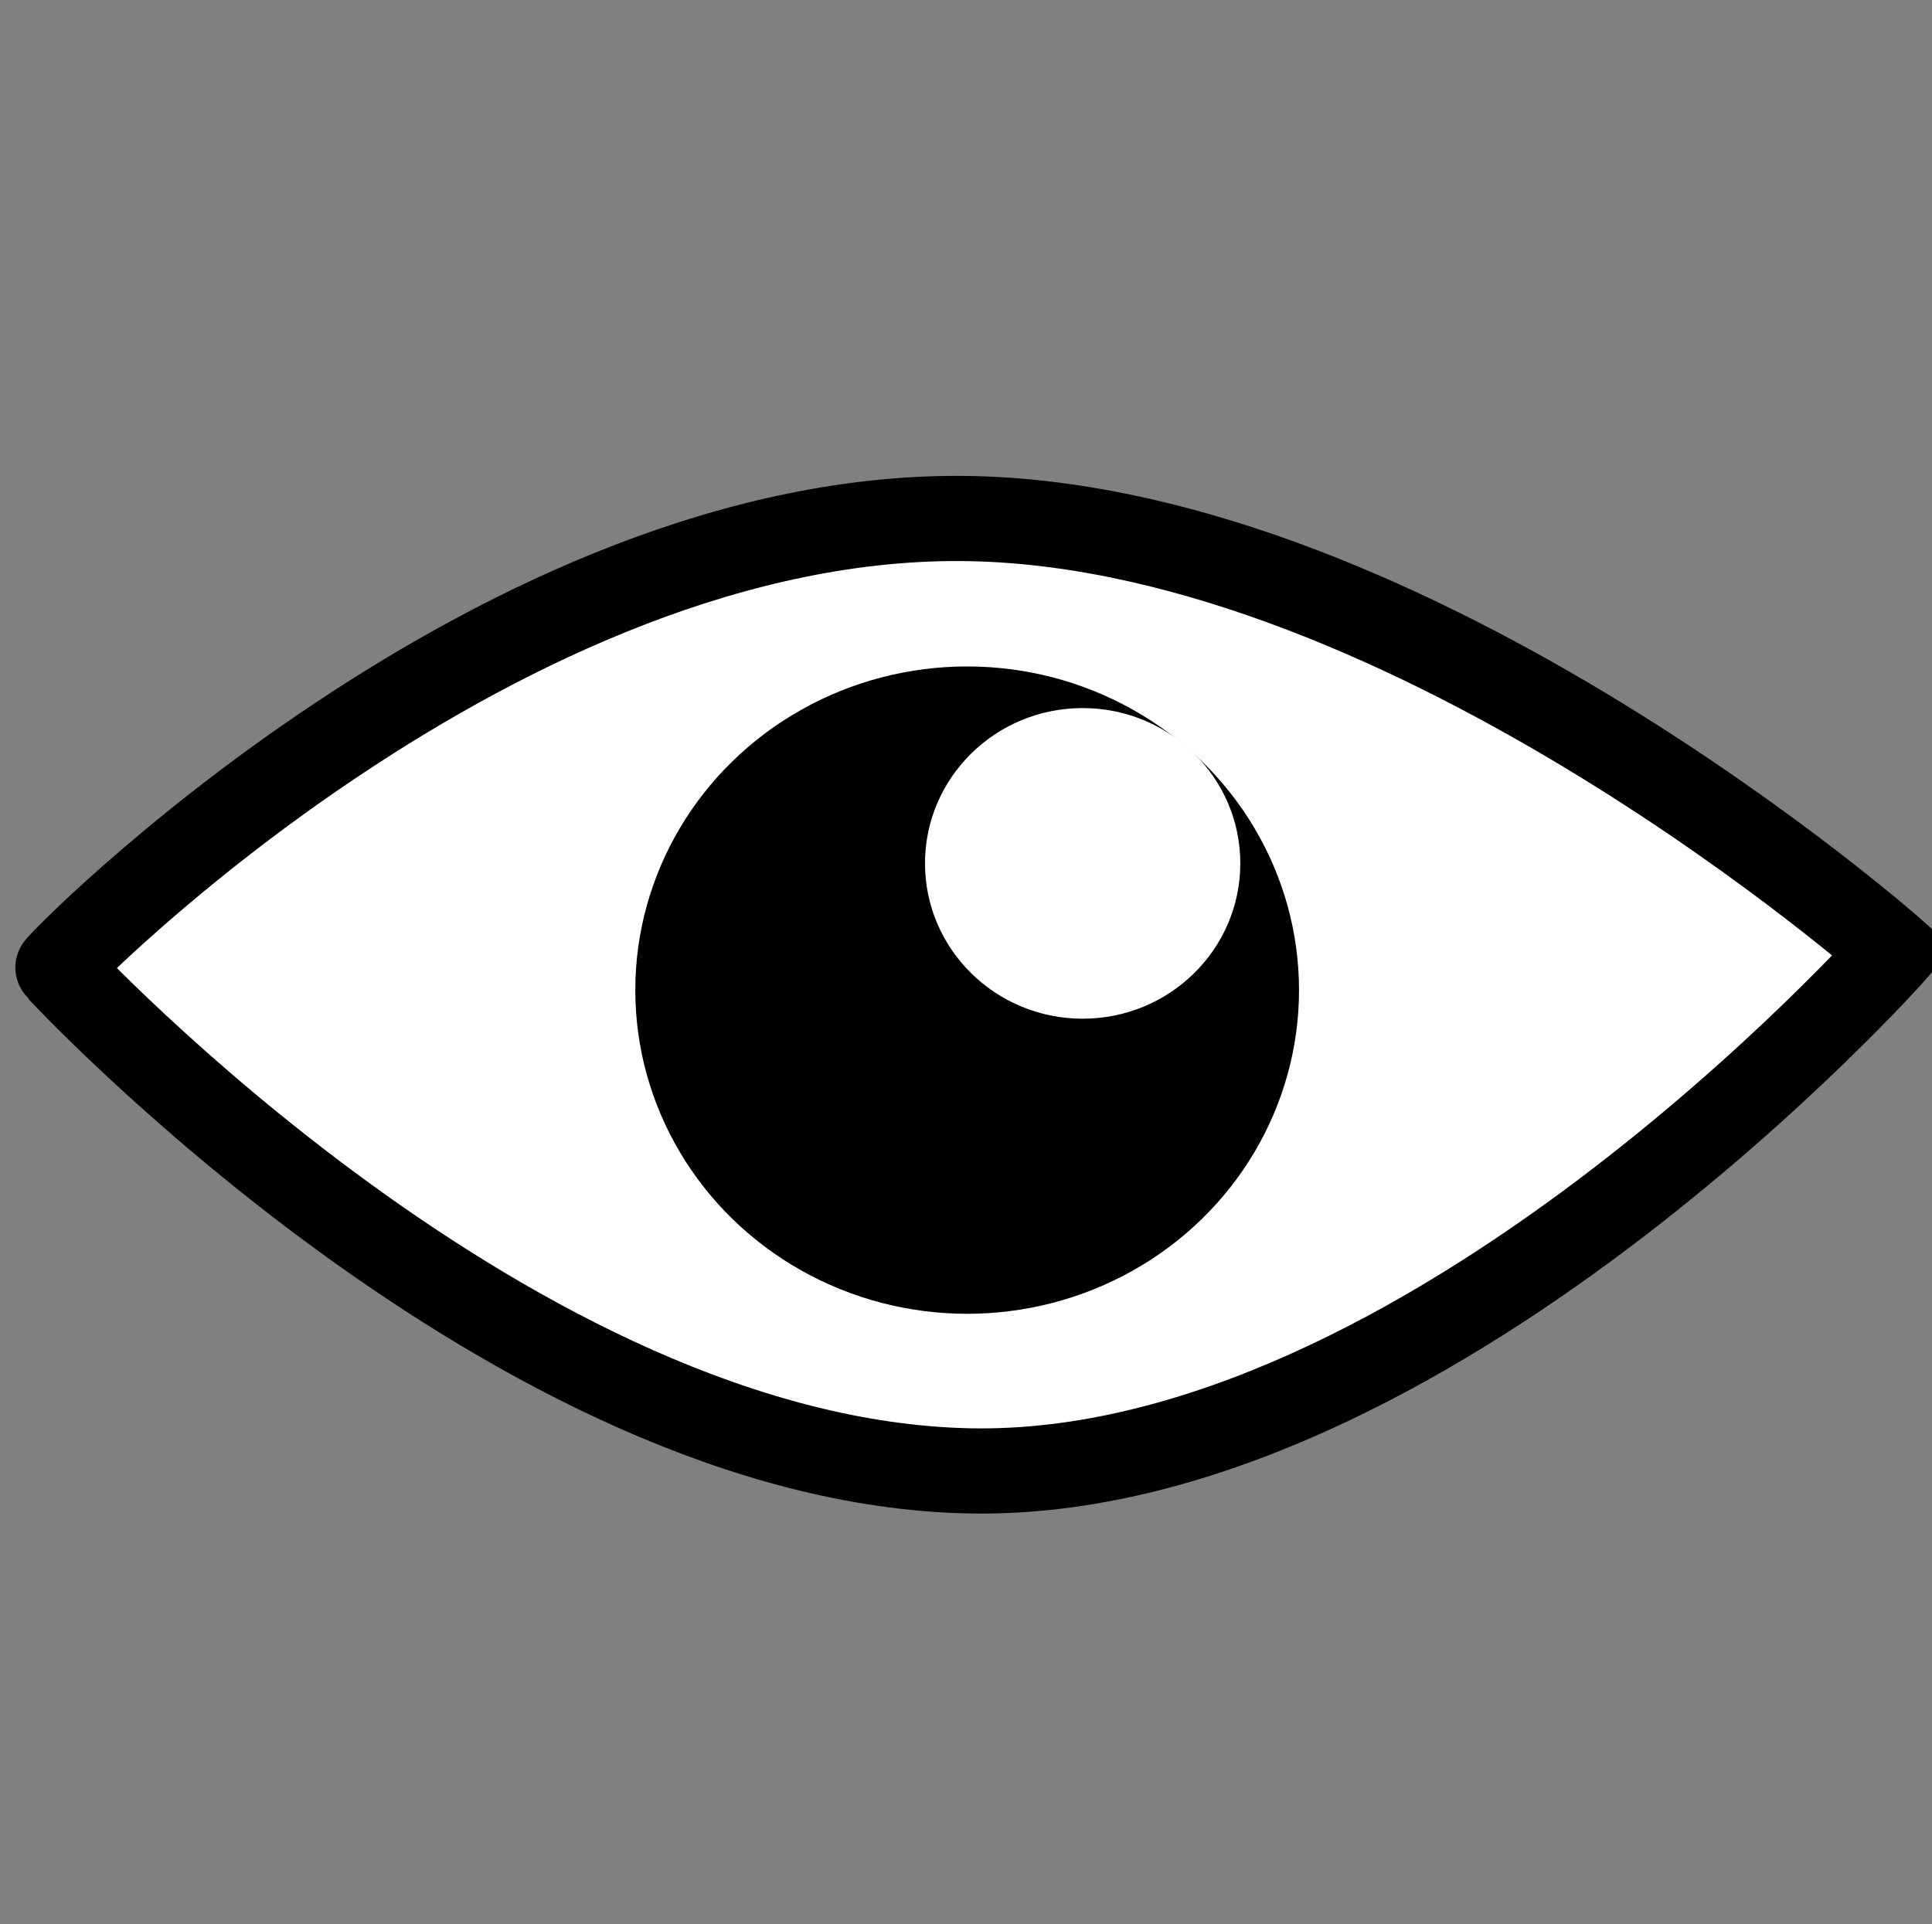
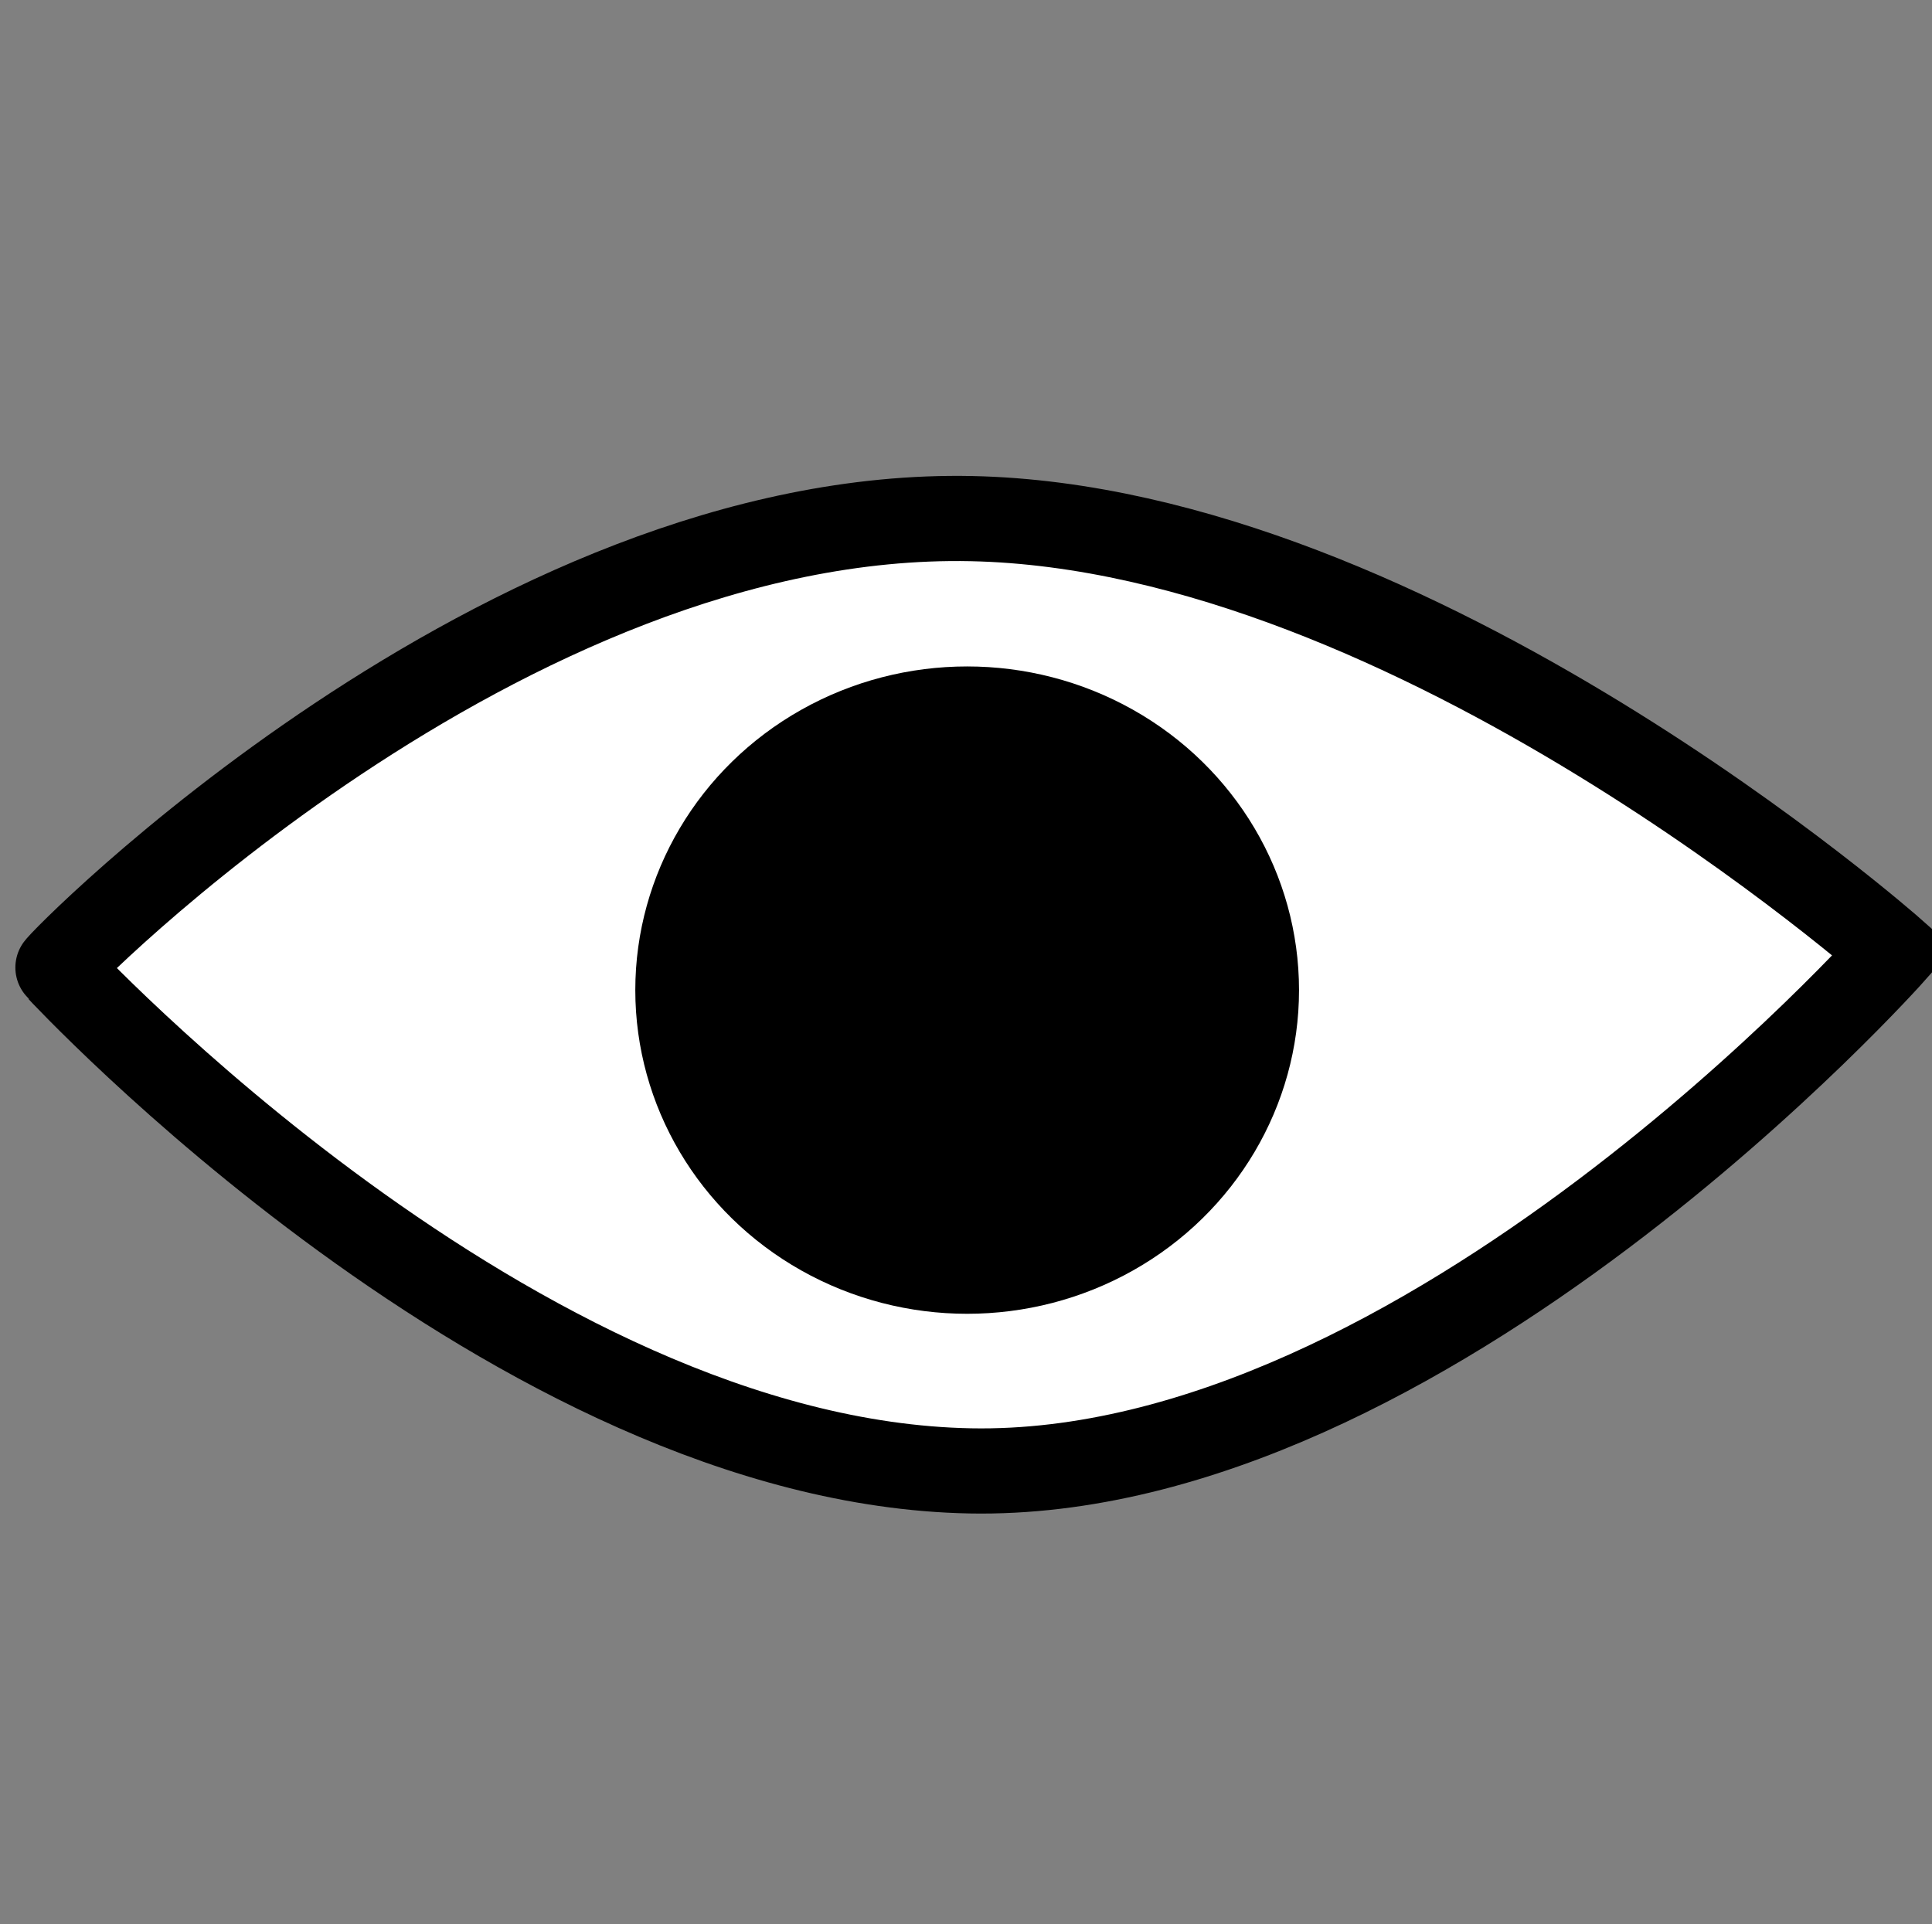
<svg xmlns="http://www.w3.org/2000/svg" width="100%" height="100%" viewBox="0 0 255 254" version="1.1" xml:space="preserve" style="fill-rule:evenodd;clip-rule:evenodd;stroke-linecap:round;stroke-miterlimit:1.5;">
  <rect x="0" y="0" width="255" height="254" fill="#808080" stroke="none" />
  <g transform="matrix(1,0,0,1,0,-257)">
    <g transform="matrix(0.272,0,0,0.268,-394.711,161.798)">
      <g transform="matrix(0.979,0,0,1,39.896,0)">
        <path d="M1470,832C1471,832.952 1696.44,1075.46 1922.41,1079.73C2147.94,1083.98 2380.13,824 2380.13,824C2380.13,824 2142.93,615.297 1923.13,610.682C1690.75,605.803 1468.97,831.022 1470,832Z" style="fill:white;stroke:black;stroke-width:41.95px;" />
      </g>
      <g transform="matrix(1.07,0,0,1.07,-178.349,-60.156)">
        <ellipse cx="1961.5" cy="844" rx="150.5" ry="149" />
      </g>
      <g transform="matrix(1,0,0,1,-73,-19)">
-         <circle cx="2049.5" cy="799.5" r="76.5" style="fill:white;" />
-       </g>
+         </g>
    </g>
  </g>
</svg>